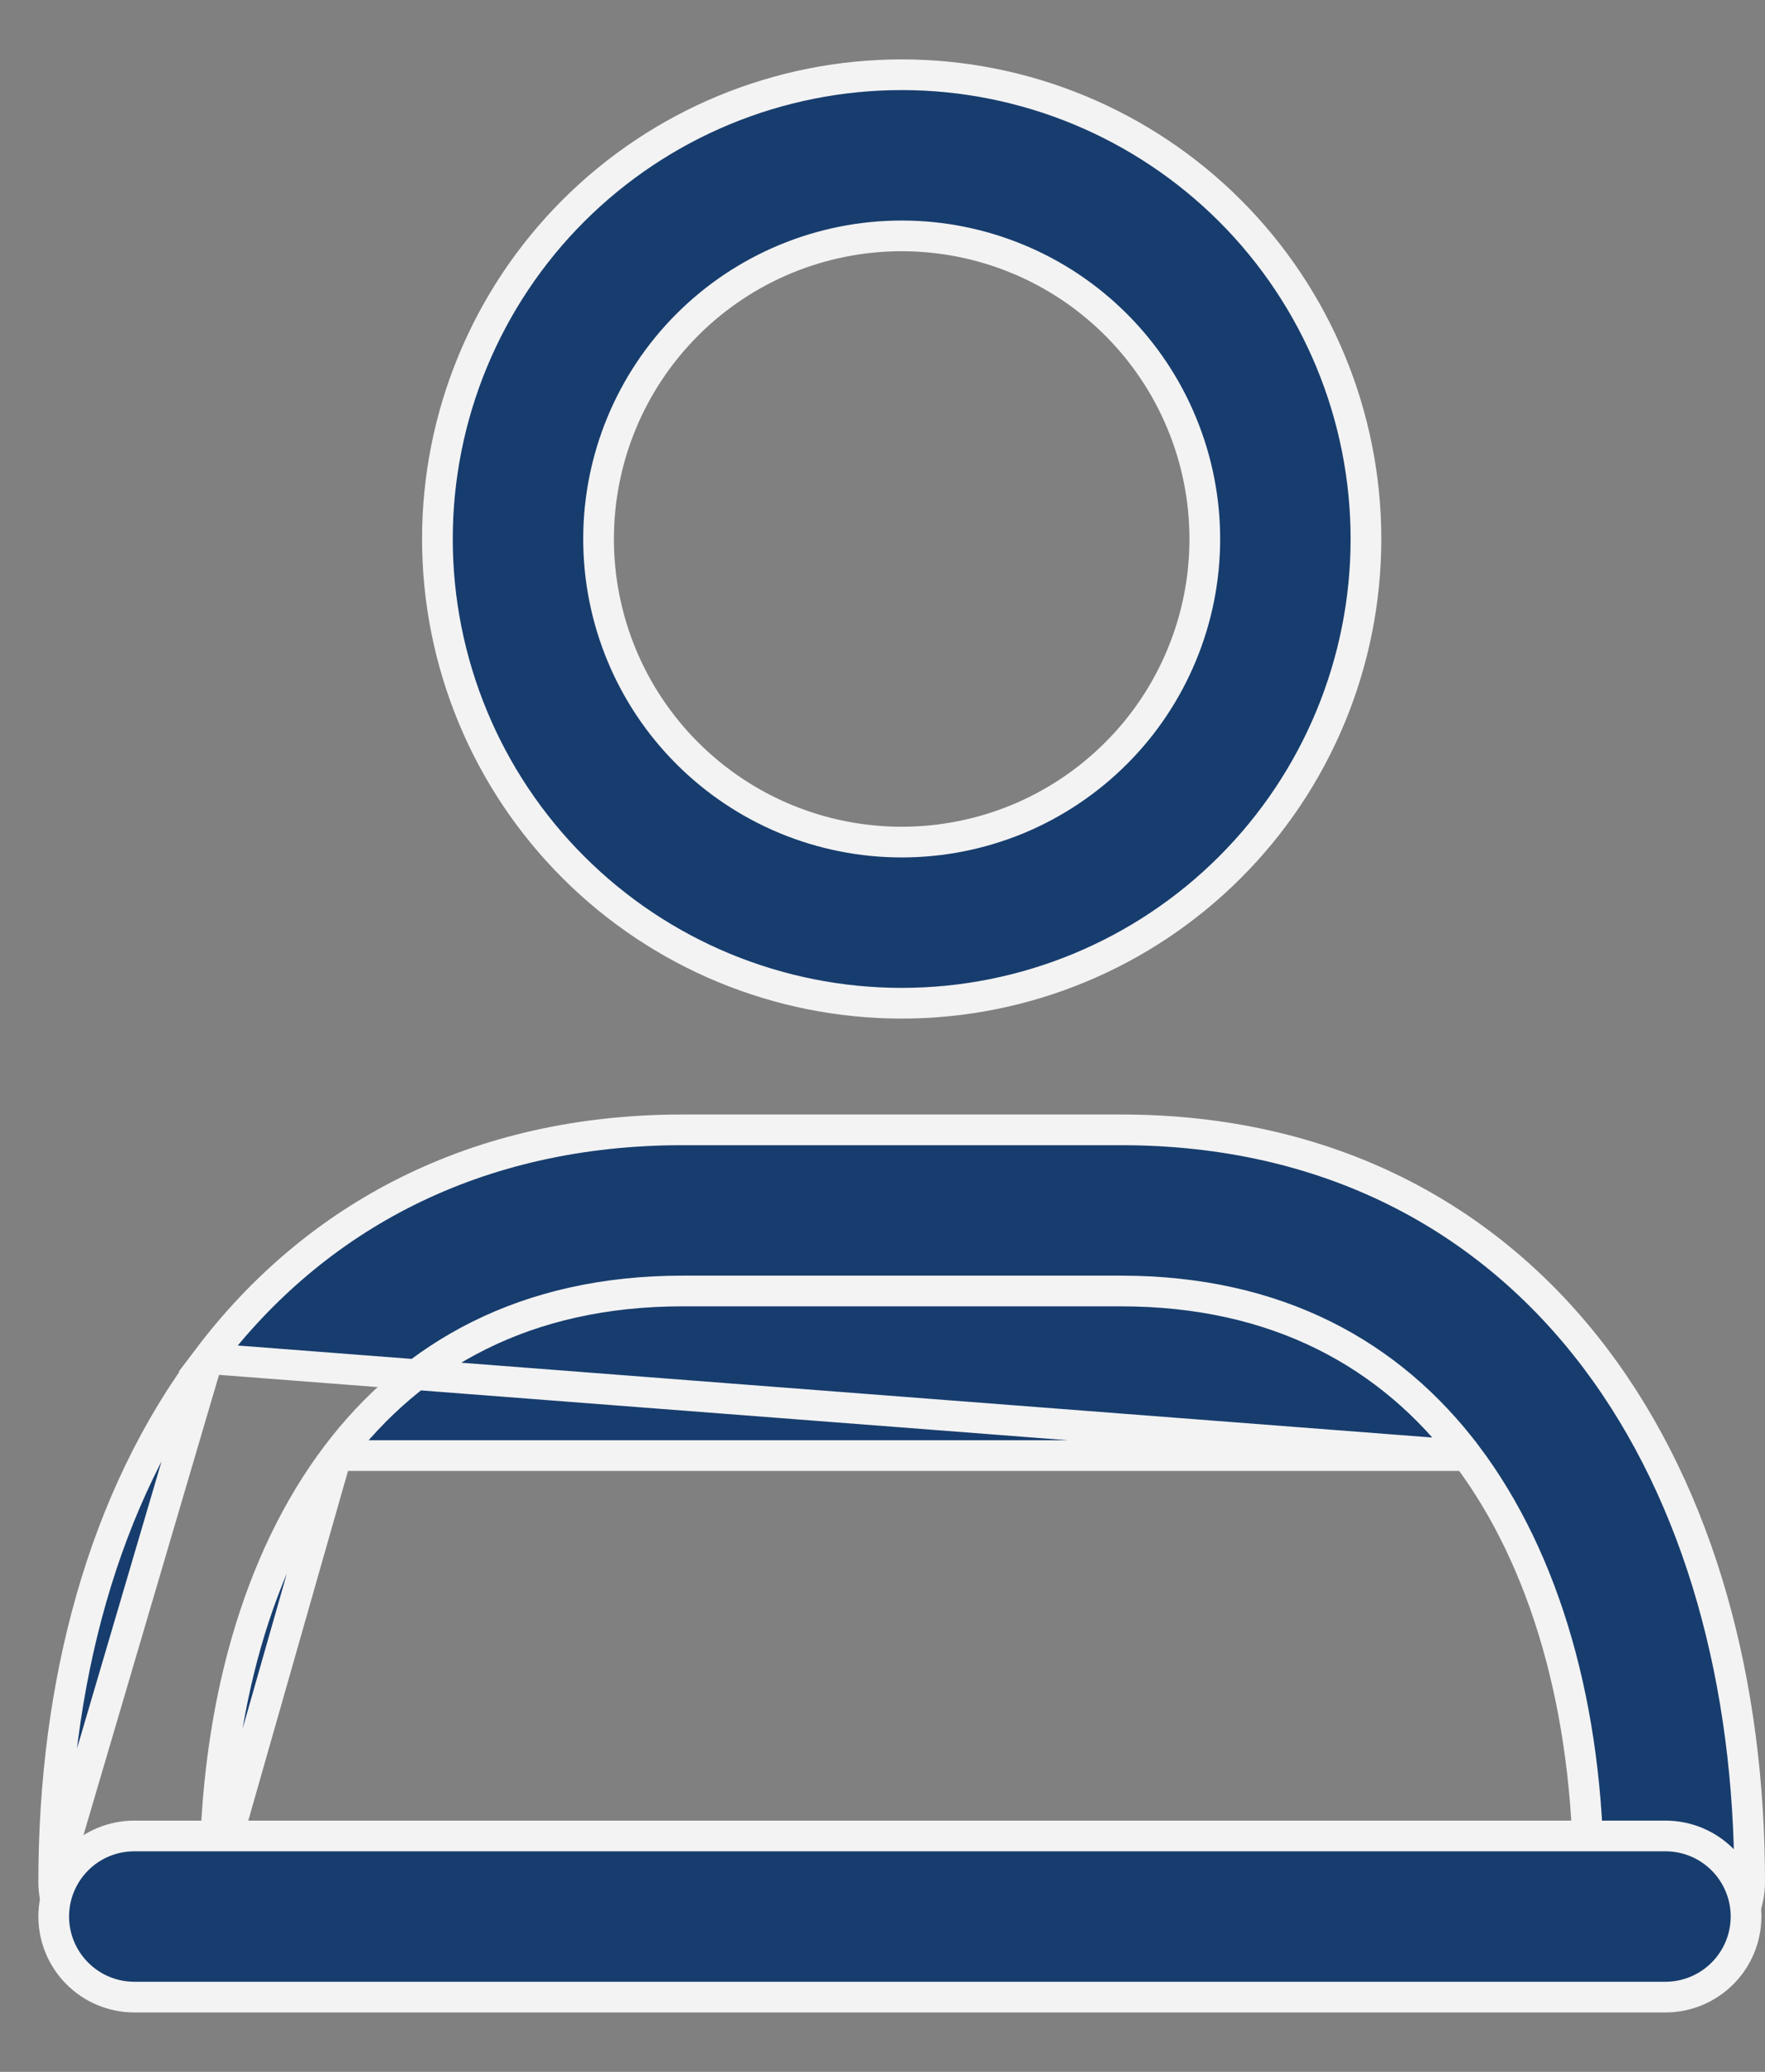
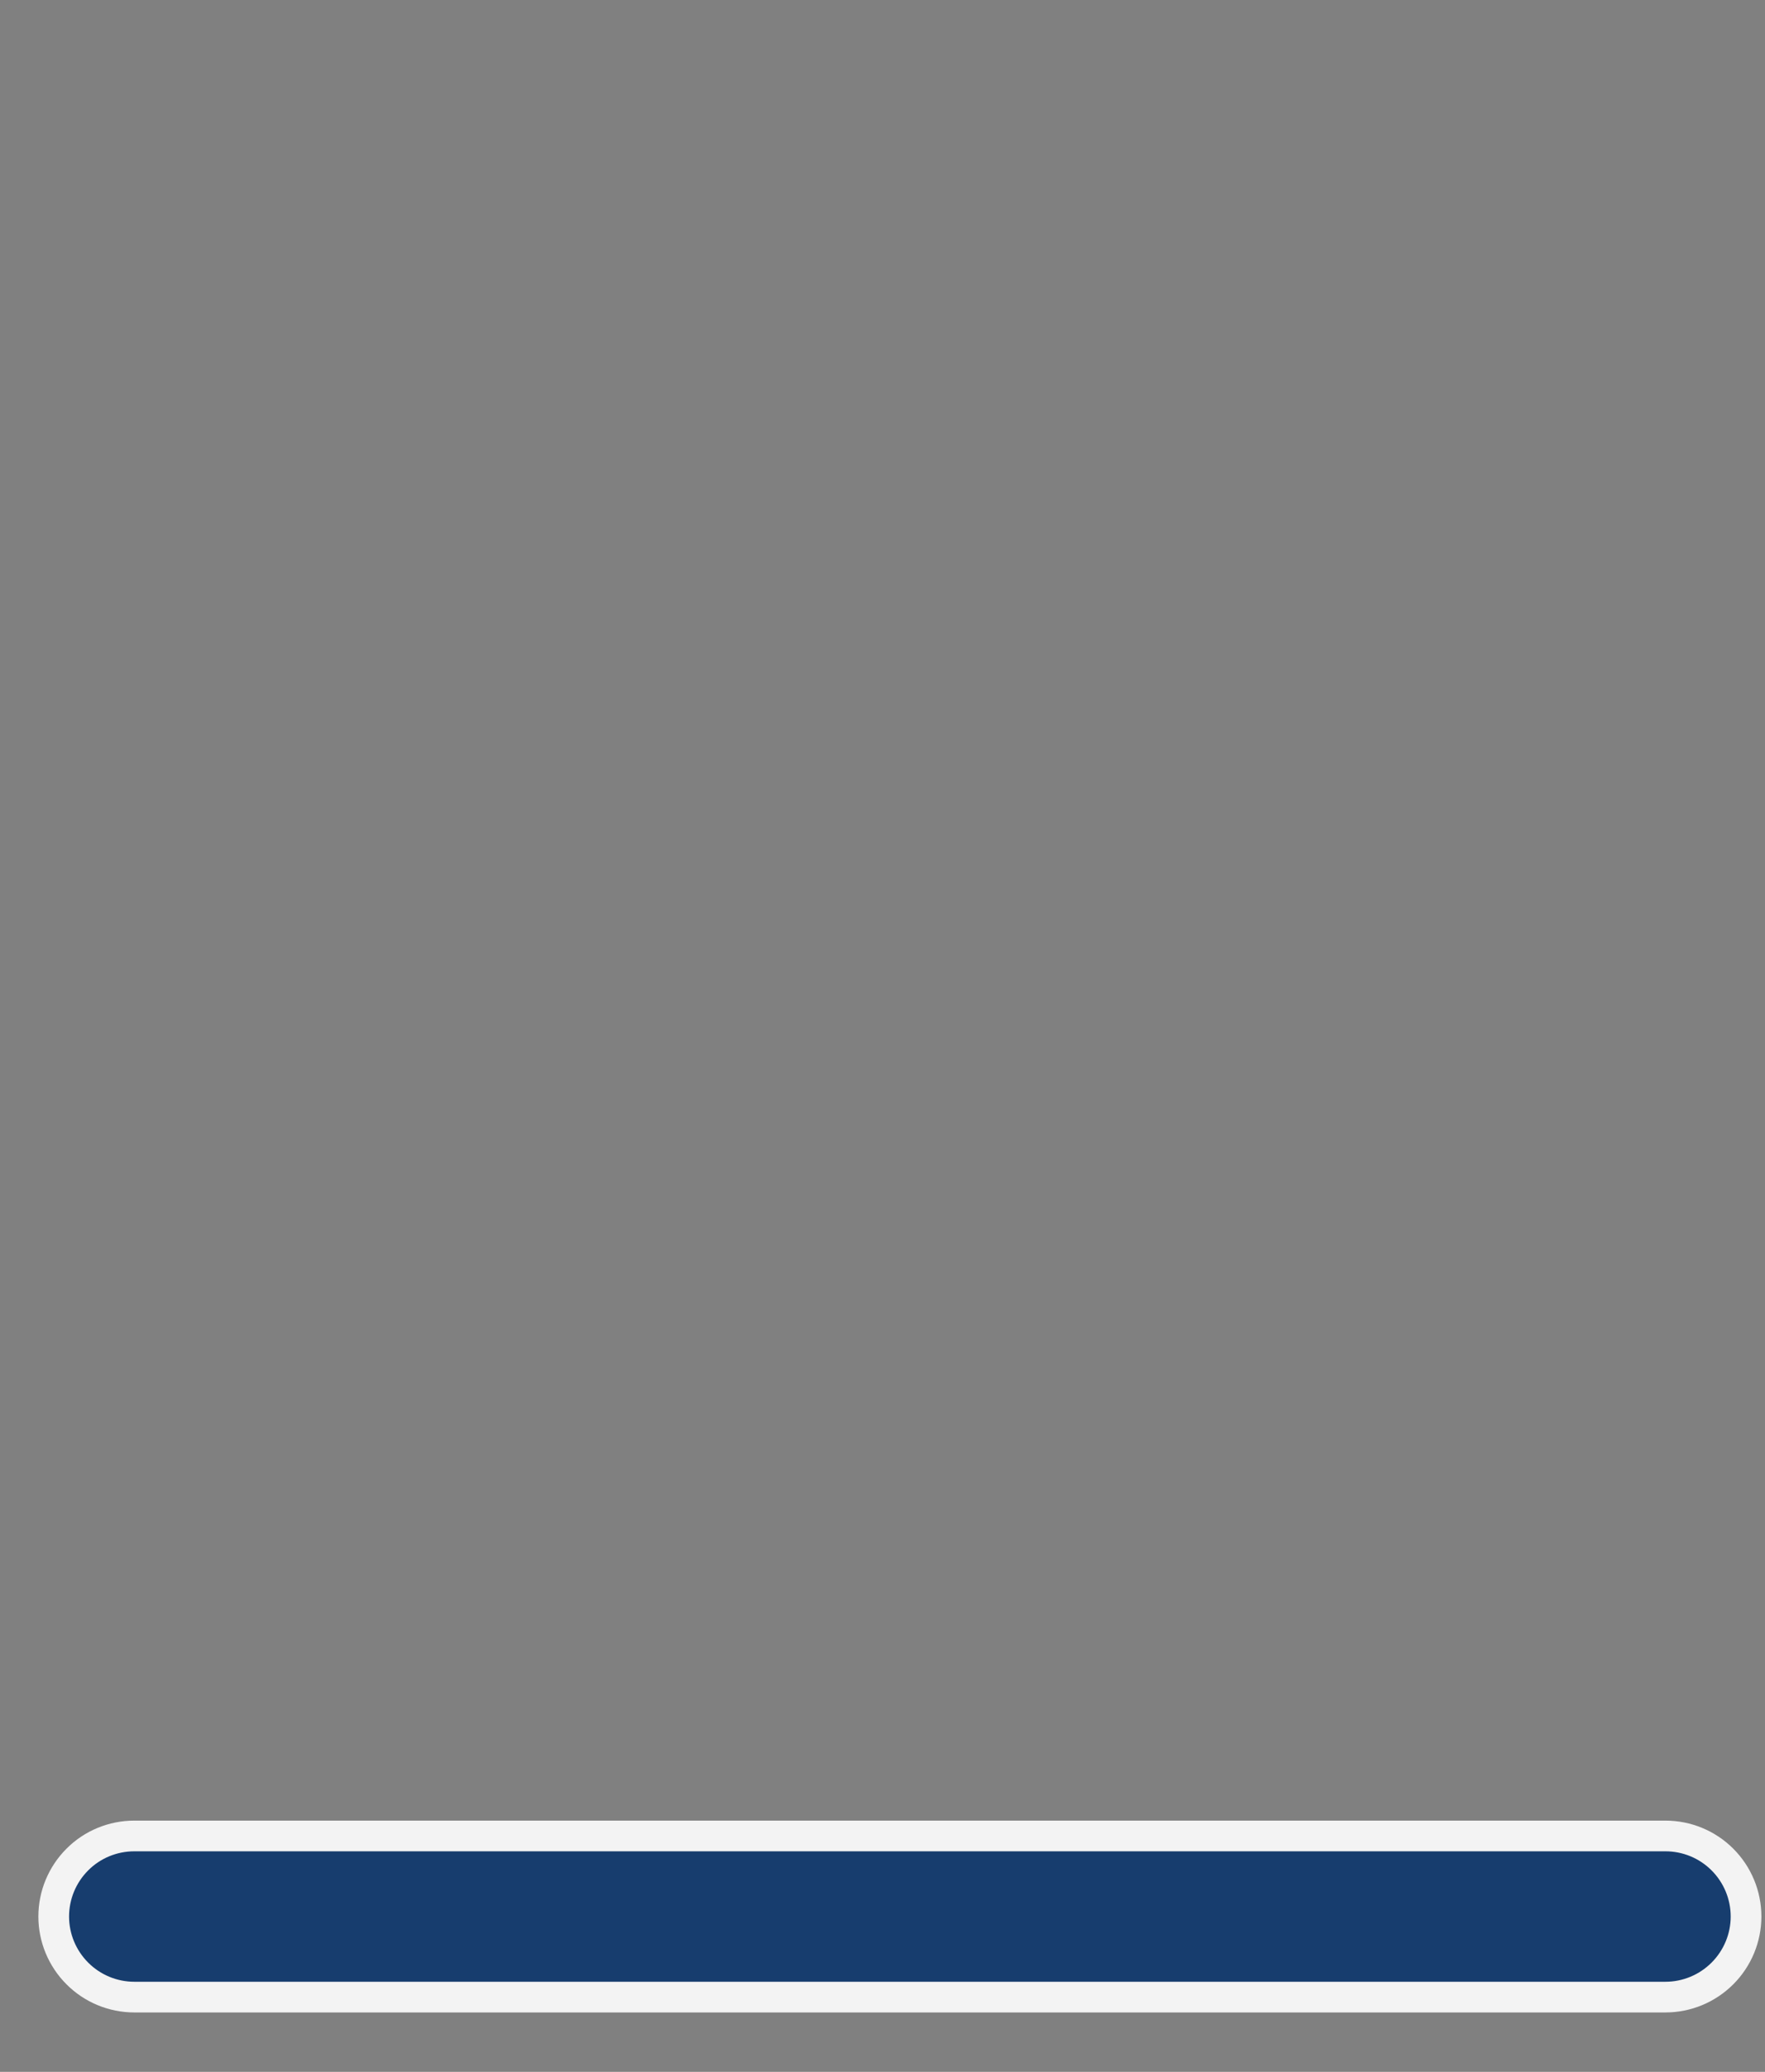
<svg xmlns="http://www.w3.org/2000/svg" width="23" height="27" viewBox="0 0 23 27" fill="none">
  <rect x="0" y="0" width="23" height="27" fill="#808080" stroke="none" />
  <g id="Group">
    <g id="Group_2">
-       <path id="Vector" d="M19.116 18.969L19.116 18.969C20.135 20.323 20.7 22.266 20.7 24.524C20.7 24.803 20.811 25.07 21.008 25.267C21.204 25.464 21.471 25.574 21.75 25.574C22.029 25.574 22.296 25.464 22.492 25.267C22.689 25.07 22.8 24.803 22.8 24.524C22.8 21.95 22.16 19.52 20.792 17.705C19.398 15.858 17.301 14.724 14.607 14.724H8.893C6.199 14.724 4.102 15.858 2.708 17.705L19.116 18.969ZM19.116 18.969C18.122 17.651 16.646 16.824 14.606 16.824H8.894C6.854 16.824 5.378 17.651 4.384 18.969L4.384 18.969M19.116 18.969L4.384 18.969M4.384 18.969C3.363 20.323 2.8 22.267 2.8 24.524M4.384 18.969L2.8 24.524M2.8 24.524C2.8 24.803 2.689 25.07 2.492 25.267M2.8 24.524L2.492 25.267M2.492 25.267C2.296 25.464 2.028 25.574 1.75 25.574M2.492 25.267L1.75 25.574M1.75 25.574C1.472 25.574 1.204 25.464 1.008 25.267M1.75 25.574L1.008 25.267M1.008 25.267C0.811 25.07 0.7 24.803 0.7 24.524M1.008 25.267L0.7 24.524M0.7 24.524C0.7 21.95 1.34 19.52 2.708 17.705L0.7 24.524ZM11.75 10.974C12.269 10.974 12.782 10.872 13.262 10.674C13.741 10.475 14.176 10.184 14.543 9.817C14.91 9.451 15.201 9.015 15.399 8.536C15.598 8.057 15.7 7.543 15.7 7.024C15.7 6.506 15.598 5.992 15.399 5.513C15.201 5.033 14.91 4.598 14.543 4.231C14.176 3.864 13.741 3.573 13.262 3.375C12.782 3.176 12.269 3.074 11.75 3.074C10.702 3.074 9.698 3.49 8.957 4.231C8.216 4.972 7.8 5.977 7.8 7.024C7.8 8.072 8.216 9.077 8.957 9.817C9.698 10.558 10.702 10.974 11.75 10.974ZM16.028 11.302C14.893 12.437 13.355 13.074 11.75 13.074C10.145 13.074 8.607 12.437 7.472 11.302C6.337 10.168 5.7 8.629 5.7 7.024C5.7 5.42 6.337 3.881 7.472 2.746C8.607 1.612 10.145 0.974 11.75 0.974C13.355 0.974 14.893 1.612 16.028 2.746C17.163 3.881 17.8 5.42 17.8 7.024C17.8 8.629 17.163 10.168 16.028 11.302Z" fill="#173D6E" stroke="#F3F3F3" stroke-width="0.4" />
      <path id="Vector_2" d="M0.7 24.976C0.7 24.697 0.811 24.43 1.008 24.233C1.204 24.036 1.472 23.926 1.75 23.926H21.703C21.981 23.926 22.248 24.036 22.445 24.233C22.642 24.43 22.753 24.697 22.753 24.976C22.753 25.254 22.642 25.521 22.445 25.718C22.248 25.915 21.981 26.026 21.703 26.026H1.75C1.472 26.026 1.204 25.915 1.008 25.718C0.811 25.521 0.7 25.254 0.7 24.976Z" fill="#173D6E" stroke="#F3F3F3" stroke-width="0.4" />
    </g>
  </g>
</svg>